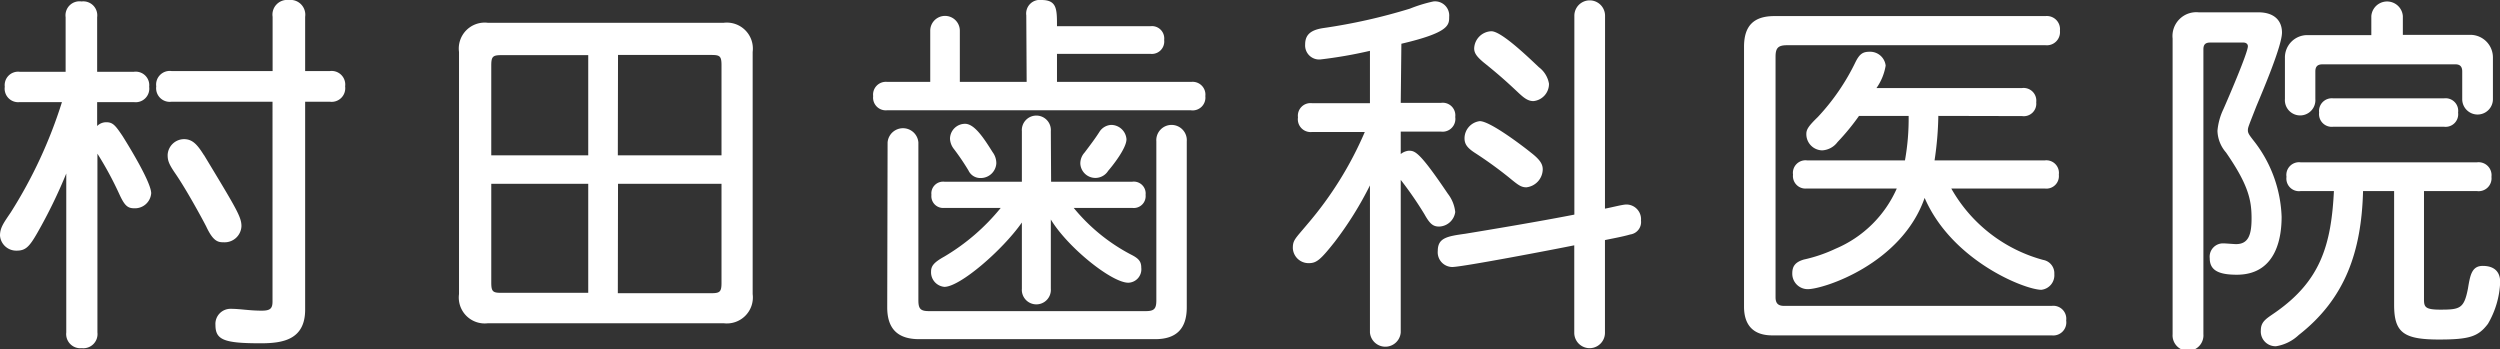
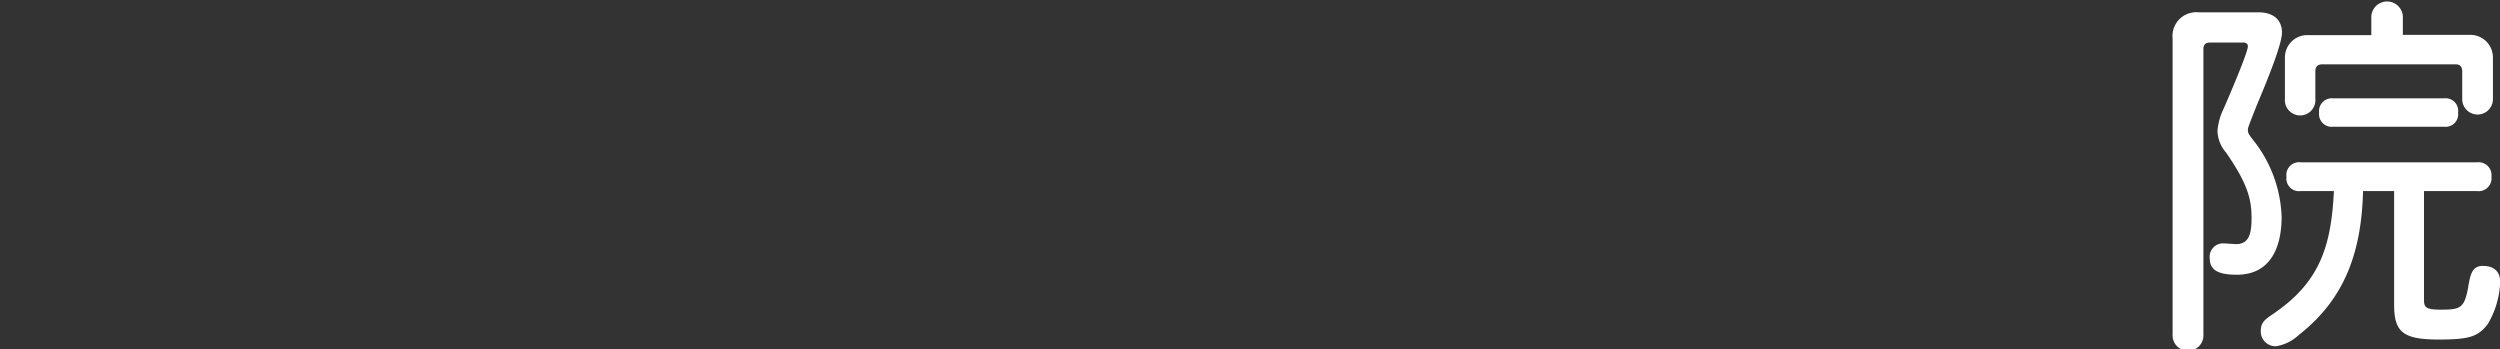
<svg xmlns="http://www.w3.org/2000/svg" id="レイヤー_1" data-name="レイヤー 1" width="272" height="38" viewBox="0 0 272 38">
  <rect x="0" y="0" width="272" height="38" fill="#333333" stroke="none" />
  <defs>
    <style>
      .cls-1 {
        fill: #fff;
      }
    </style>
  </defs>
  <title>logo_white</title>
  <g>
-     <path class="cls-1" d="M10.57,7.81h4a1.47,1.47,0,0,1,1.66,1.63,1.48,1.48,0,0,1-1.66,1.67h-4v2.6a1.38,1.38,0,0,1,1-.41c.72,0,1,.37,1.77,1.51.89,1.42,3.11,5.09,3.11,6.22a1.77,1.77,0,0,1-1.86,1.63c-.72,0-1.05-.32-1.61-1.54a37.6,37.6,0,0,0-2.38-4.4V36.17a1.54,1.54,0,0,1-1.7,1.71,1.54,1.54,0,0,1-1.69-1.71V18.88a55.17,55.17,0,0,1-3.11,6.39c-.92,1.62-1.33,2-2.3,2A1.77,1.77,0,0,1,0,25.63c0-.85.4-1.38,1.17-2.52a50.79,50.79,0,0,0,5.57-12H2.14A1.47,1.47,0,0,1,.52,9.44,1.46,1.46,0,0,1,2.14,7.81h5V1.87A1.52,1.52,0,0,1,8.87.16a1.52,1.52,0,0,1,1.7,1.71ZM33.2,7.73h2.7A1.48,1.48,0,0,1,37.55,9.4a1.48,1.48,0,0,1-1.65,1.67H33.2V33.69c0,3.29-2.46,3.66-4.84,3.66-4,0-4.92-.37-4.92-2a1.64,1.64,0,0,1,1.69-1.75c1,0,2,.2,3.35.2.93,0,1.17-.24,1.17-1V11.07h-11A1.48,1.48,0,0,1,17,9.4a1.48,1.48,0,0,1,1.66-1.67h11V1.83A1.6,1.6,0,0,1,31.42,0,1.61,1.61,0,0,1,33.2,1.83Zm-11,9.15c3.54,5.86,4.07,6.72,4.07,7.73a1.83,1.83,0,0,1-1.94,1.75c-.6,0-1.13-.08-1.89-1.71-.37-.73-2.14-4-3.39-5.81-.73-1.06-.81-1.43-.81-2a1.8,1.8,0,0,1,1.86-1.7C21,15.18,21.5,15.79,22.19,16.88Z" />
-     <path class="cls-1" d="M49.94,5.65a2.82,2.82,0,0,1,3.14-3.17H78.74a2.83,2.83,0,0,1,3.15,3.17V32a2.83,2.83,0,0,1-3.15,3.17H53.08A2.82,2.82,0,0,1,49.94,32ZM64,6H54.54c-.93,0-1.09.16-1.09,1.14v9.76H64Zm0,14H53.45V30.72c0,1,.16,1.14,1.09,1.14H64Zm3.22-3.1H78.5V7.12c0-1-.16-1.14-1.09-1.14H67.24Zm0,15H77.41c.93,0,1.09-.17,1.09-1.14V20H67.24Z" />
-     <path class="cls-1" d="M111.66,1.67A1.48,1.48,0,0,1,113.31,0C115,0,115,1,115,2.85h10.17a1.34,1.34,0,0,1,1.49,1.5,1.35,1.35,0,0,1-1.49,1.51H115V8.91h14.61a1.39,1.39,0,0,1,1.53,1.55A1.39,1.39,0,0,1,129.57,12H96.49A1.38,1.38,0,0,1,95,10.46a1.39,1.39,0,0,1,1.53-1.55h4.68V3.34a1.61,1.61,0,1,1,3.22,0V8.91h7.27ZM96.57,15.5a1.68,1.68,0,0,1,3.35,0V32.67c0,.94.24,1.18,1.17,1.18h23.55c.93,0,1.17-.24,1.17-1.18V15.38a1.66,1.66,0,1,1,3.31,0V33.44c0,2.32-1.13,3.46-3.43,3.46H100c-2.34,0-3.47-1.14-3.47-3.46Zm17.79,4.27h8.83a1.29,1.29,0,0,1,1.45,1.43,1.29,1.29,0,0,1-1.45,1.42h-6.37A20.07,20.07,0,0,0,123,27.67c.89.44,1.17.77,1.17,1.46a1.46,1.46,0,0,1-1.41,1.63c-1.82,0-6.62-3.87-8.43-6.88v7.53a1.58,1.58,0,1,1-3.15,0v-7.2c-2.1,3-6.73,7-8.43,7a1.59,1.59,0,0,1-1.45-1.67c0-.61.32-1,1.45-1.63a22.94,22.94,0,0,0,6.13-5.29h-6.13a1.28,1.28,0,0,1-1.41-1.42,1.28,1.28,0,0,1,1.41-1.43h8.43V14.28a1.58,1.58,0,1,1,3.15,0ZM108,16.56a2,2,0,0,1,.4,1.22,1.7,1.7,0,0,1-1.7,1.59,1.42,1.42,0,0,1-1.33-.82,25.81,25.81,0,0,0-1.57-2.32,1.94,1.94,0,0,1-.44-1.14A1.64,1.64,0,0,1,105,13.47C106.05,13.47,107.1,15.13,108,16.56Zm12.54,2.07a1.64,1.64,0,0,1-3-.81A1.75,1.75,0,0,1,118,16.6c.68-.9,1.17-1.55,1.61-2.24a1.61,1.61,0,0,1,1.29-.77,1.68,1.68,0,0,1,1.66,1.54C122.59,16.11,121,18.1,120.53,18.63Z" />
-     <path class="cls-1" d="M152.4,11.19h4.39a1.37,1.37,0,0,1,1.54,1.54,1.39,1.39,0,0,1-1.54,1.59H152.4v2.44a1.67,1.67,0,0,1,.85-.36c.68,0,1.12,0,4.27,4.67a3.92,3.92,0,0,1,.81,2,1.83,1.83,0,0,1-1.74,1.58c-.64,0-1-.24-1.61-1.34a39.36,39.36,0,0,0-2.58-3.74V36.17a1.68,1.68,0,0,1-3.35,0v-16a37.81,37.81,0,0,1-3.83,6.14c-1.58,2-2,2.32-2.83,2.32A1.71,1.71,0,0,1,140.66,27c0-.89.24-1,1.61-2.64a39,39,0,0,0,6.22-10h-5.73a1.39,1.39,0,0,1-1.54-1.59,1.37,1.37,0,0,1,1.54-1.54h6.29V5.53a48.32,48.32,0,0,1-5.41.94A1.53,1.53,0,0,1,142,4.84c0-1.1.65-1.59,2-1.79a62.23,62.23,0,0,0,9.4-2.11,15.76,15.76,0,0,1,2.54-.78,1.54,1.54,0,0,1,1.73,1.67c0,.9,0,1.71-5.2,2.93ZM174.62,22.7c.69-.12,1.9-.45,2.34-.45A1.6,1.6,0,0,1,178.54,24a1.36,1.36,0,0,1-1.17,1.51c-.81.24-2,.45-2.75.61V36.21a1.67,1.67,0,1,1-3.34,0V26.69c-2,.41-12.19,2.36-13.28,2.36a1.6,1.6,0,0,1-1.57-1.75c0-1.42,1-1.59,3-1.87,2.74-.45,7.86-1.3,11.86-2.08V1.71a1.67,1.67,0,1,1,3.34,0Zm-8.06-6.1c1.05.81,1.29,1.3,1.29,1.83a2,2,0,0,1-1.78,1.95c-.6,0-.93-.28-1.93-1.1a44.25,44.25,0,0,0-3.72-2.68c-.8-.53-1.08-.94-1.08-1.55A1.89,1.89,0,0,1,161,13.18C162.2,13.18,166.11,16.23,166.56,16.6Zm.88-9.28a2.83,2.83,0,0,1,1.09,1.79A1.88,1.88,0,0,1,166.84,11c-.61,0-1.05-.36-1.66-.93-1.25-1.18-2.17-2-3.79-3.3-.72-.61-1-1-1-1.5a1.94,1.94,0,0,1,1.86-1.87C163.33,3.38,166.23,6.18,167.44,7.32Z" />
-     <path class="cls-1" d="M189.75,5.09c0-2.28,1.05-3.34,3.31-3.34h29.49a1.43,1.43,0,0,1,1.57,1.59,1.43,1.43,0,0,1-1.57,1.58H194.43c-1,0-1.25.33-1.25,1.26V32.34c0,.66.28.94.93.94h29.12a1.41,1.41,0,0,1,1.57,1.59,1.42,1.42,0,0,1-1.57,1.62H192.82c-2,0-3.07-1.05-3.07-3.13Zm21.14,7.52a35.74,35.74,0,0,1-.41,4.84h12A1.37,1.37,0,0,1,224,19a1.36,1.36,0,0,1-1.53,1.51H212.3a16.39,16.39,0,0,0,10,7.77,1.47,1.47,0,0,1,1.21,1.54,1.59,1.59,0,0,1-1.41,1.71c-1.77,0-9.72-3.13-12.7-10-2.51,7.2-11,9.93-12.71,9.93A1.68,1.68,0,0,1,195,29.74c0-.77.32-1.22,1.25-1.5a16.07,16.07,0,0,0,3.46-1.18,12.65,12.65,0,0,0,6.66-6.55h-9.8A1.36,1.36,0,0,1,195.08,19a1.37,1.37,0,0,1,1.53-1.55h10.65a25.67,25.67,0,0,0,.4-4.84h-5.4a24.93,24.93,0,0,1-2.34,2.85,2.23,2.23,0,0,1-1.66.9,1.76,1.76,0,0,1-1.73-1.79c0-.49.24-.86,1.25-1.84a24,24,0,0,0,4.11-6c.45-.89.81-1.1,1.54-1.1a1.7,1.7,0,0,1,1.73,1.51,5.88,5.88,0,0,1-1,2.44H220a1.38,1.38,0,0,1,1.54,1.55,1.36,1.36,0,0,1-1.54,1.5Z" />
    <path class="cls-1" d="M236.38,4.19a2.59,2.59,0,0,1,2.83-2.85h6.49c1.78,0,2.58.94,2.58,2.2,0,1.42-2,6.14-2.78,8-.89,2.28-.93,2.32-.93,2.65s.2.57.77,1.3a14.13,14.13,0,0,1,2.9,8.1c0,1.83-.36,6.3-4.88,6.3-2,0-2.94-.49-2.94-1.79a1.45,1.45,0,0,1,1.49-1.62c.24,0,1.17.08,1.37.08,1.37,0,1.69-1.06,1.69-2.81,0-2-.36-3.66-2.78-7.16a3.74,3.74,0,0,1-.93-2.36,6.8,6.8,0,0,1,.65-2.36c.52-1.18,2.66-6.14,2.66-6.84,0-.24-.2-.4-.48-.4h-3.63c-.53,0-.73.24-.73.73v31a1.68,1.68,0,1,1-3.35,0Zm27.35,16.6V32.55c0,.85.12,1.14,1.78,1.14,2.13,0,2.58-.12,3-2.28.24-1.43.4-2.48,1.61-2.48,1.5,0,1.9.89,1.9,1.75a9.72,9.72,0,0,1-1.33,4.55c-1.05,1.39-2,1.71-5.33,1.71-3.87,0-4.88-.77-4.88-3.78V20.79h-3.38c-.17,6.51-1.9,11.68-7,15.66a4.68,4.68,0,0,1-2.46,1.22,1.6,1.6,0,0,1-1.66-1.74c0-1,.69-1.31,1.66-2,4.8-3.38,6-7.24,6.29-13.14h-3.63a1.37,1.37,0,0,1-1.53-1.55,1.38,1.38,0,0,1,1.53-1.58H269.5a1.41,1.41,0,0,1,1.57,1.58,1.4,1.4,0,0,1-1.57,1.55Zm-2.3-17h7.34a2.46,2.46,0,0,1,2.46,2.49v4.51a1.67,1.67,0,1,1-3.34,0V7.77c0-.53-.25-.77-.73-.77H252.68c-.53,0-.77.24-.77.77v3a1.66,1.66,0,1,1-3.31,0V6.31a2.43,2.43,0,0,1,2.46-2.49H258V1.75a1.72,1.72,0,0,1,3.43,0Zm-7.58,10a1.38,1.38,0,0,1-1.53-1.54,1.39,1.39,0,0,1,1.53-1.55h12.06a1.37,1.37,0,0,1,1.53,1.55,1.37,1.37,0,0,1-1.53,1.54Z" />
  </g>
</svg>